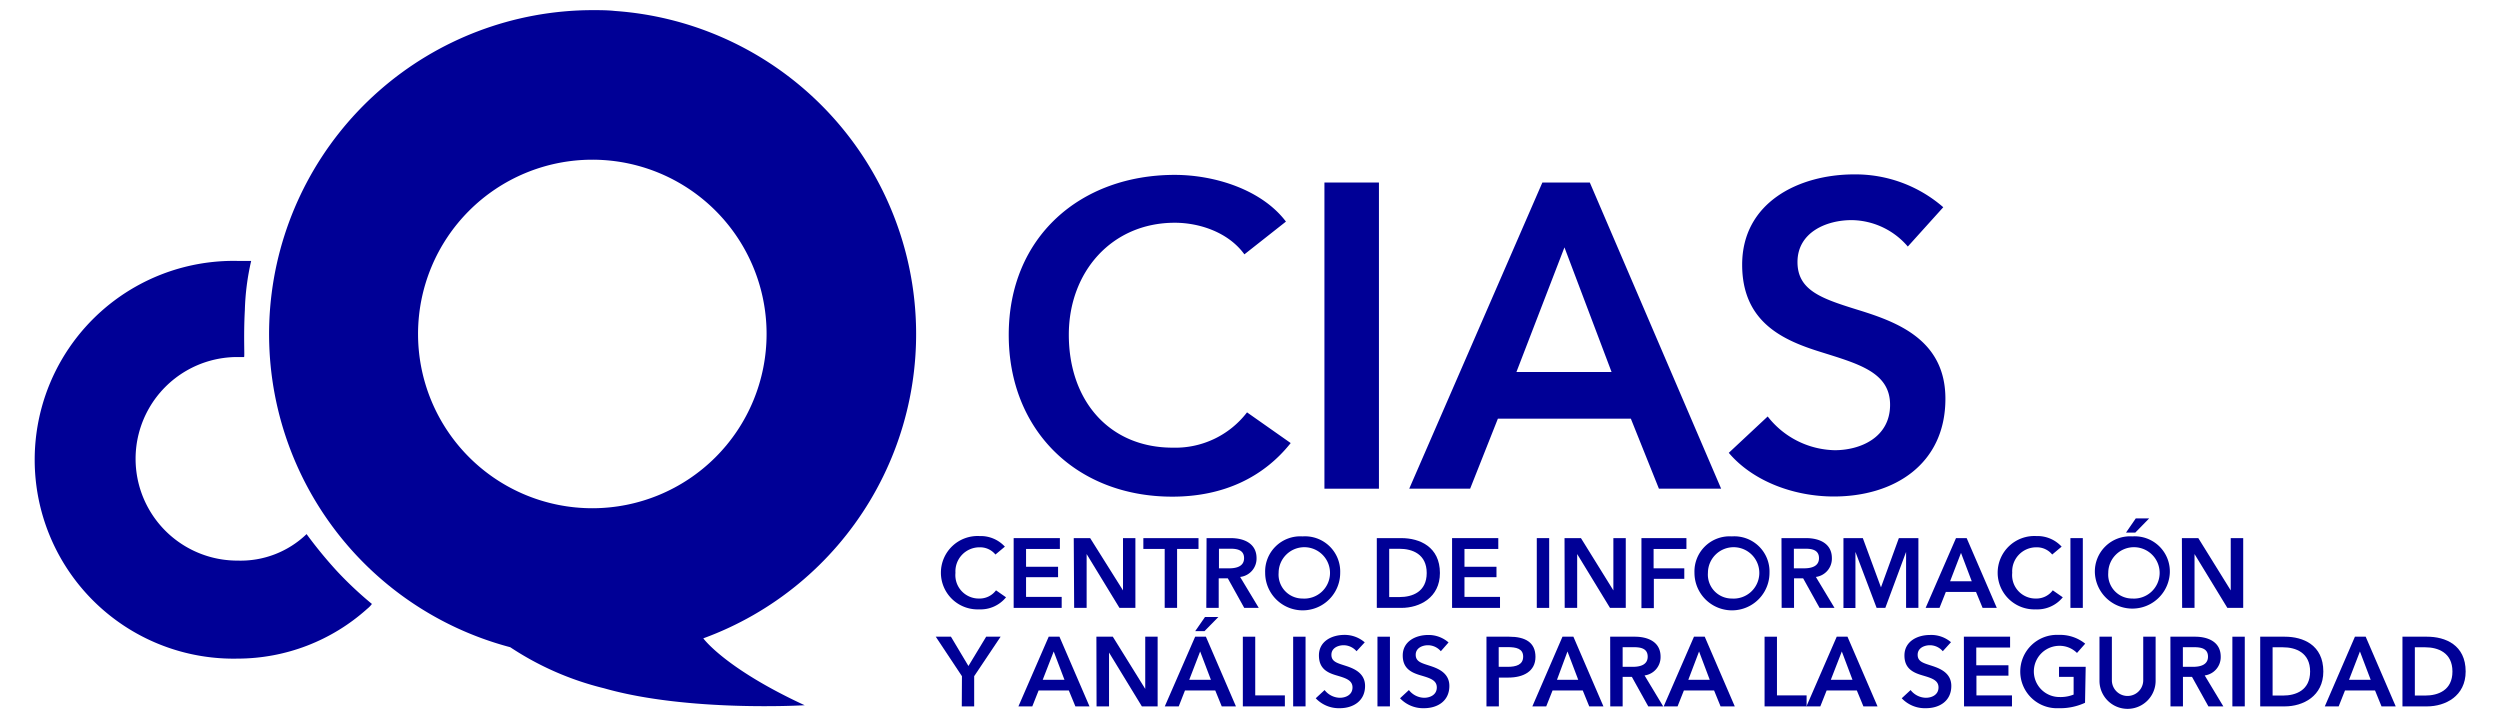
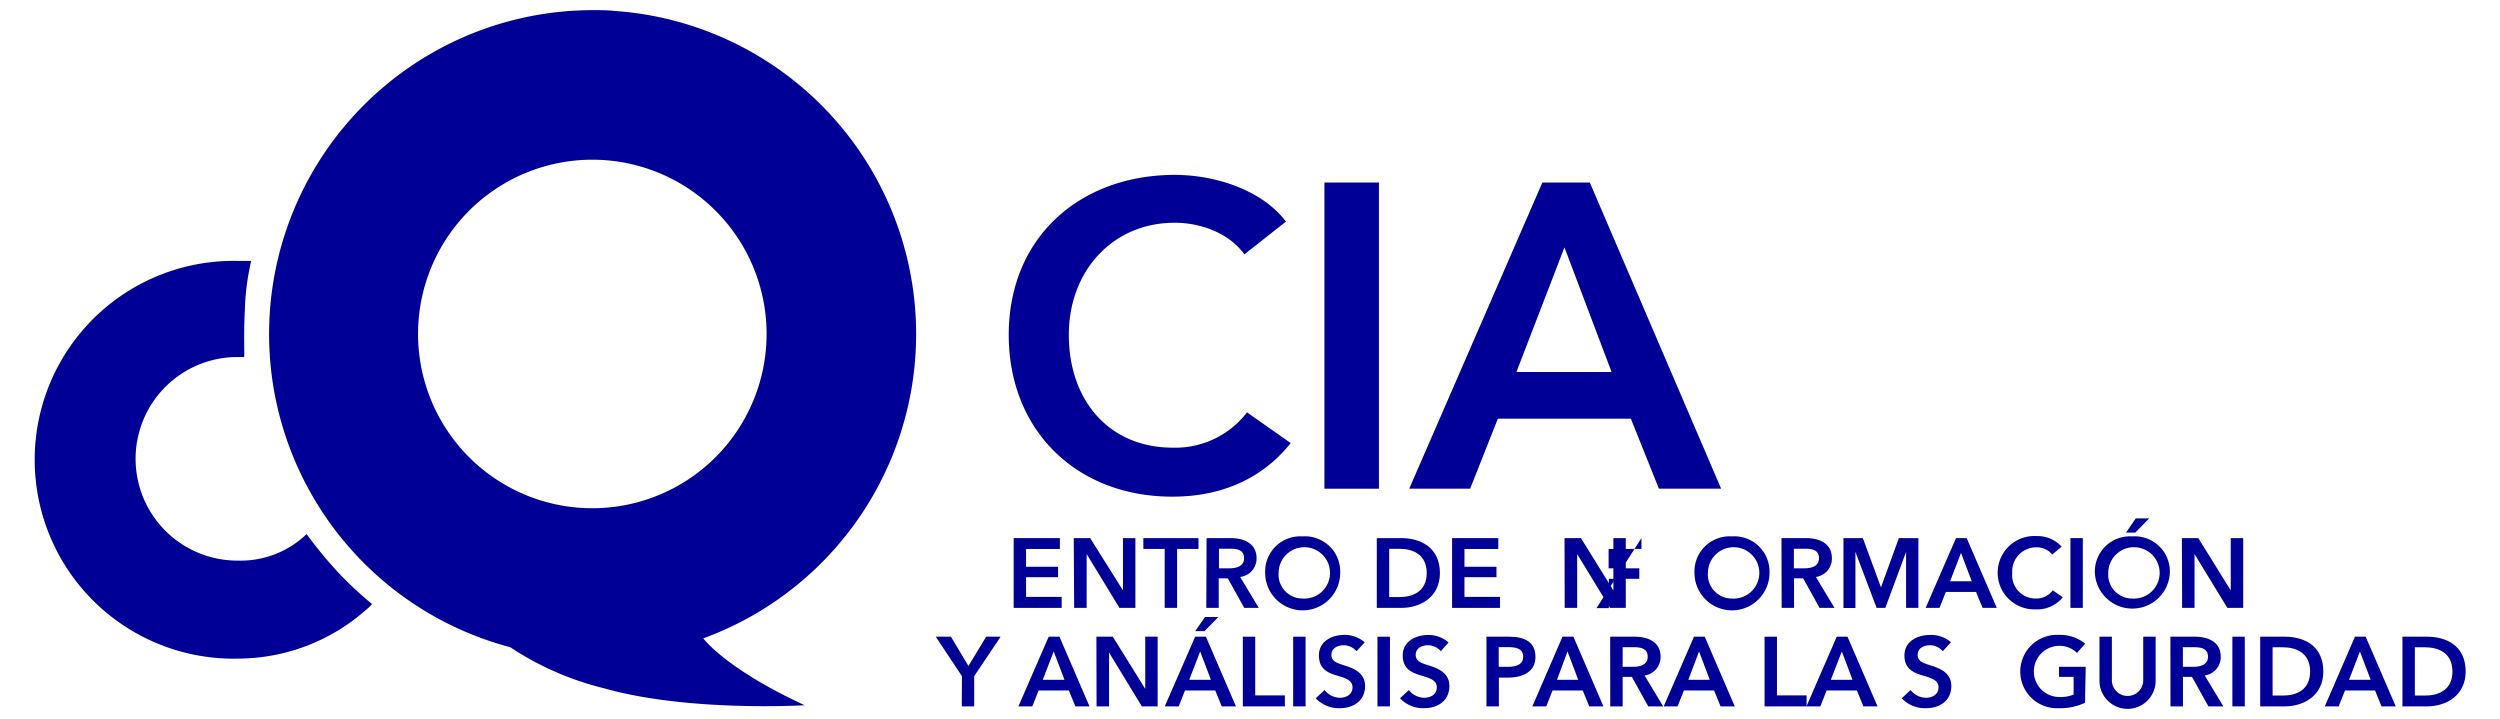
<svg xmlns="http://www.w3.org/2000/svg" xmlns:ns1="http://sodipodi.sourceforge.net/DTD/sodipodi-0.dtd" xmlns:ns2="http://www.inkscape.org/namespaces/inkscape" viewBox="0 0 295.73 85.04" version="1.1" id="svg49" ns1:docname="CQ-Logo.svg" ns2:version="1.4 (86a8ad7, 2024-10-11)">
  <ns1:namedview id="namedview49" pagecolor="#ffffff" bordercolor="#000000" borderopacity="0.25" ns2:showpageshadow="2" ns2:pageopacity="0.0" ns2:pagecheckerboard="0" ns2:deskcolor="#d1d1d1" ns2:zoom="2.8218306" ns2:cx="118.36288" ns2:cy="30.29948" ns2:window-width="1920" ns2:window-height="991" ns2:window-x="-9" ns2:window-y="-9" ns2:window-maximized="1" ns2:current-layer="svg49" />
  <defs id="defs1">
    <style id="style1">.cls-1{fill:#fff;}</style>
  </defs>
  <g id="Capa_2" data-name="Capa 2" style="fill:#000096;fill-opacity:1" transform="matrix(0.971,0,0,0.971,4.543,1.2)">
    <g id="Capa_3" data-name="Capa 3" style="fill:#000096;fill-opacity:1">
      <path class="cls-1" d="m 81,76.53 c 0,0 2.62,3.65 12.35,8.15 0,0 -14.23,0.85 -24.45,-2.07 A 36.18,36.18 0 0 1 57.48,77.61 39.46,39.46 0 0 1 67.47,0 c 0.93,0 1.85,0 2.77,0.1 A 39.46,39.46 0 0 1 81,76.53 Z M 67.47,18.22 A 21.23,21.23 0 1 0 88.71,39.45 21.22,21.22 0 0 0 67.47,18.22 Z" id="path1" style="fill:#000096;fill-opacity:1" />
      <path class="cls-1" d="M 40.06,72.93 A 23.66,23.66 0 0 1 24.27,79 a 24.23,24.23 0 1 1 0,-48.45 c 0.38,0 1.28,0 1.65,0 a 30.16,30.16 0 0 0 -0.77,6 c -0.18,3.34 0,5.71 -0.1,5.71 h -0.86 a 12.4,12.4 0 0 0 0.1,24.8 11.58,11.58 0 0 0 8.38,-3.23 53.16,53.16 0 0 0 3.7,4.51 44.71,44.71 0 0 0 4.26,4 3.06,3.06 0 0 1 -0.57,0.59 z" id="path2" style="fill:#000096;fill-opacity:1" />
      <path class="cls-1" d="m 146.92,29.75 c -1.95,-2.69 -5.48,-3.85 -8.48,-3.85 -7.69,0 -12.91,6 -12.91,13.64 0,8.12 5,13.76 12.65,13.76 a 11,11 0 0 0 9.06,-4.3 l 5.32,3.74 c -3.27,4.11 -8.11,6.53 -14.43,6.53 -11.65,0 -19.92,-8.06 -19.92,-19.71 0,-11.95 8.75,-19.49 20.23,-19.49 4.85,0 10.59,1.79 13.54,5.69 z" id="path3" style="fill:#000096;fill-opacity:1" />
      <path class="cls-1" d="m 156.67,21 h 6.64 v 37.3 h -6.64 z" id="path4" style="fill:#000096;fill-opacity:1" />
      <path class="cls-1" d="M 183.22,21 H 189 l 16,37.3 h -7.58 L 194,49.77 h -16.2 l -3.38,8.53 H 167 Z m 8.43,23.08 -5.74,-15.18 -5.85,15.18 z" id="path5" style="fill:#000096;fill-opacity:1" />
-       <path class="cls-1" d="m 227.74,28.8 a 9.13,9.13 0 0 0 -6.85,-3.22 c -3.06,0 -6.59,1.48 -6.59,5.11 0,3.43 2.9,4.43 7.12,5.75 4.79,1.47 10.9,3.58 10.9,10.9 0,8 -6.27,11.91 -13.59,11.91 -4.85,0 -9.85,-1.84 -12.8,-5.32 l 4.74,-4.43 a 10.62,10.62 0 0 0 8.17,4.11 c 3.1,0 6.74,-1.53 6.74,-5.53 0,-4 -3.9,-5 -8.59,-6.48 -4.53,-1.42 -9.43,-3.64 -9.43,-10.59 0,-7.59 6.9,-11 13.65,-11 a 16.28,16.28 0 0 1 10.85,4 z" id="path6" style="fill:#000096;fill-opacity:1" />
-       <path class="cls-1" d="m 116.59,66.32 a 2.41,2.41 0 0 0 -1.93,-0.88 2.93,2.93 0 0 0 -2.94,3.11 2.85,2.85 0 0 0 2.88,3.13 2.48,2.48 0 0 0 2.06,-1 l 1.22,0.85 a 4,4 0 0 1 -3.29,1.47 4.47,4.47 0 1 1 0.07,-8.93 4,4 0 0 1 3.08,1.29 z" id="path7" style="fill:#000096;fill-opacity:1" />
      <path class="cls-1" d="m 118.81,64.32 h 5.63 v 1.32 h -4.12 v 2.17 h 3.9 v 1.27 h -3.9 v 2.4 h 4.34 v 1.34 h -5.85 z" id="path8" style="fill:#000096;fill-opacity:1" />
      <path class="cls-1" d="m 126.13,64.32 h 2 l 4,6.37 v 0 -6.37 h 1.51 v 8.5 h -1.94 l -4,-6.56 v 0 6.56 h -1.52 z" id="path9" style="fill:#000096;fill-opacity:1" />
      <path class="cls-1" d="m 137.21,65.64 h -2.6 v -1.32 h 6.72 v 1.32 h -2.61 v 7.18 h -1.51 z" id="path10" style="fill:#000096;fill-opacity:1" />
      <path class="cls-1" d="m 142.31,64.32 h 2.95 c 1.6,0 3.14,0.64 3.14,2.44 a 2.25,2.25 0 0 1 -2,2.29 l 2.27,3.77 h -1.77 l -2,-3.6 h -1.11 v 3.6 h -1.51 z m 2.75,3.68 c 0.85,0 1.82,-0.21 1.82,-1.24 0,-1.03 -0.91,-1.15 -1.69,-1.15 h -1.37 V 68 Z" id="path11" style="fill:#000096;fill-opacity:1" />
      <path class="cls-1" d="m 154,64.11 a 4.29,4.29 0 0 1 4.59,4.44 4.57,4.57 0 0 1 -9.14,0 4.28,4.28 0 0 1 4.55,-4.44 z m 0,7.57 a 3.13,3.13 0 1 0 -2.91,-3.13 2.91,2.91 0 0 0 2.91,3.13 z" id="path12" style="fill:#000096;fill-opacity:1" />
      <path class="cls-1" d="m 163.05,64.32 h 3 c 2.22,0 4.69,1.06 4.69,4.25 0,3 -2.47,4.25 -4.69,4.25 h -3 z m 2.77,7.18 c 1.56,0 3.31,-0.63 3.31,-2.93 0,-2.3 -1.75,-2.95 -3.31,-2.95 h -1.26 v 5.88 z" id="path13" style="fill:#000096;fill-opacity:1" />
      <path class="cls-1" d="m 172.22,64.32 h 5.63 v 1.32 h -4.12 v 2.17 h 3.9 v 1.27 h -3.9 v 2.4 h 4.33 v 1.34 h -5.84 z" id="path14" style="fill:#000096;fill-opacity:1" />
-       <path class="cls-1" d="m 182.54,64.32 h 1.51 v 8.5 h -1.51 z" id="path15" style="fill:#000096;fill-opacity:1" />
      <path class="cls-1" d="m 185.92,64.32 h 2 l 3.95,6.37 v 0 -6.37 h 1.51 v 8.5 h -1.92 l -4,-6.56 v 0 6.56 h -1.52 z" id="path16" style="fill:#000096;fill-opacity:1" />
-       <path class="cls-1" d="m 195.29,64.32 h 5.48 v 1.32 h -4 V 68 h 3.74 v 1.28 h -3.71 v 3.57 h -1.51 z" id="path17" style="fill:#000096;fill-opacity:1" />
+       <path class="cls-1" d="m 195.29,64.32 v 1.32 h -4 V 68 h 3.74 v 1.28 h -3.71 v 3.57 h -1.51 z" id="path17" style="fill:#000096;fill-opacity:1" />
      <path class="cls-1" d="m 206.3,64.11 a 4.29,4.29 0 0 1 4.59,4.44 4.57,4.57 0 0 1 -9.14,0 4.28,4.28 0 0 1 4.55,-4.44 z m 0,7.57 a 3.13,3.13 0 1 0 -2.91,-3.13 2.91,2.91 0 0 0 2.92,3.13 z" id="path18" style="fill:#000096;fill-opacity:1" />
      <path class="cls-1" d="m 212.35,64.32 h 3 c 1.6,0 3.14,0.64 3.14,2.44 a 2.25,2.25 0 0 1 -1.95,2.29 l 2.27,3.77 h -1.82 l -2,-3.6 h -1.11 v 3.6 h -1.51 z M 215.1,68 c 0.85,0 1.82,-0.21 1.82,-1.24 0,-1.03 -0.91,-1.15 -1.69,-1.15 h -1.37 V 68 Z" id="path19" style="fill:#000096;fill-opacity:1" />
      <path class="cls-1" d="m 219.9,64.32 h 2.36 l 2.21,6 v 0 l 2.18,-6 h 2.38 v 8.5 h -1.5 V 66 66 L 225,72.82 h -1.06 L 221.36,66 v 0 6.83 h -1.46 z" id="path20" style="fill:#000096;fill-opacity:1" />
      <path class="cls-1" d="m 233.61,64.32 h 1.3 l 3.67,8.5 h -1.73 l -0.8,-1.94 h -3.68 l -0.77,1.94 h -1.69 z m 1.92,5.26 -1.31,-3.46 -1.33,3.46 z" id="path21" style="fill:#000096;fill-opacity:1" />
      <path class="cls-1" d="m 245.33,66.32 a 2.41,2.41 0 0 0 -1.93,-0.88 2.93,2.93 0 0 0 -2.94,3.11 2.85,2.85 0 0 0 2.88,3.13 2.48,2.48 0 0 0 2.06,-1 l 1.22,0.85 a 4,4 0 0 1 -3.29,1.47 4.47,4.47 0 1 1 0.07,-8.93 4,4 0 0 1 3.08,1.29 z" id="path22" style="fill:#000096;fill-opacity:1" />
      <path class="cls-1" d="m 247.55,64.32 h 1.51 v 8.5 h -1.51 z" id="path23" style="fill:#000096;fill-opacity:1" />
      <path class="cls-1" d="m 255.08,64.11 a 4.28,4.28 0 0 1 4.58,4.44 4.57,4.57 0 0 1 -9.13,0 4.28,4.28 0 0 1 4.55,-4.44 z m 0,7.57 a 3.13,3.13 0 1 0 -2.92,-3.13 2.91,2.91 0 0 0 2.93,3.13 z m 0.43,-9.76 h 1.63 l -1.69,1.73 h -1.13 z" id="path24" style="fill:#000096;fill-opacity:1" />
      <path class="cls-1" d="m 261.13,64.32 h 2 l 3.95,6.37 v 0 -6.37 h 1.52 v 8.5 h -1.93 l -4,-6.56 v 0 6.56 h -1.51 z" id="path25" style="fill:#000096;fill-opacity:1" />
      <path class="cls-1" d="m 112.51,81.14 -3.19,-4.81 h 1.85 l 2.13,3.57 2.16,-3.57 h 1.76 L 114,81.14 v 3.68 h -1.51 z" id="path26" style="fill:#000096;fill-opacity:1" />
      <path class="cls-1" d="m 123.08,76.33 h 1.31 l 3.66,8.49 h -1.72 l -0.8,-1.94 h -3.68 l -0.77,1.94 h -1.69 z m 1.92,5.25 -1.31,-3.45 -1.34,3.45 z" id="path27" style="fill:#000096;fill-opacity:1" />
      <path class="cls-1" d="m 128.89,76.33 h 2 l 3.95,6.36 v 0 -6.36 h 1.51 v 8.49 h -1.92 l -4,-6.56 v 0 6.56 h -1.52 z" id="path28" style="fill:#000096;fill-opacity:1" />
      <path class="cls-1" d="m 140.92,76.33 h 1.31 l 3.66,8.49 h -1.73 l -0.79,-1.94 h -3.69 l -0.76,1.94 h -1.7 z m 1.92,5.25 -1.31,-3.45 -1.33,3.45 z m -0.72,-7.65 h 1.63 l -1.69,1.72 h -1.13 z" id="path29" style="fill:#000096;fill-opacity:1" />
      <path class="cls-1" d="m 146.73,76.33 h 1.51 v 7.15 h 3.61 v 1.34 h -5.12 z" id="path30" style="fill:#000096;fill-opacity:1" />
      <path class="cls-1" d="m 152.86,76.33 h 1.51 v 8.49 h -1.51 z" id="path31" style="fill:#000096;fill-opacity:1" />
      <path class="cls-1" d="m 160.58,78.1 a 2.09,2.09 0 0 0 -1.56,-0.73 c -0.7,0 -1.5,0.34 -1.5,1.16 0,0.82 0.66,1 1.62,1.31 0.96,0.31 2.48,0.82 2.48,2.49 0,1.82 -1.43,2.71 -3.09,2.71 a 3.87,3.87 0 0 1 -2.92,-1.21 l 1.08,-1 a 2.41,2.41 0 0 0 1.86,0.94 c 0.71,0 1.54,-0.35 1.54,-1.26 0,-0.91 -0.89,-1.15 -2,-1.48 -1.11,-0.33 -2.09,-0.84 -2.09,-2.42 0,-1.73 1.57,-2.5 3.11,-2.5 a 3.72,3.72 0 0 1 2.47,0.91 z" id="path32" style="fill:#000096;fill-opacity:1" />
      <path class="cls-1" d="m 163.13,76.33 h 1.52 v 8.49 h -1.52 z" id="path33" style="fill:#000096;fill-opacity:1" />
      <path class="cls-1" d="m 170.85,78.1 a 2.07,2.07 0 0 0 -1.56,-0.73 c -0.7,0 -1.5,0.34 -1.5,1.16 0,0.82 0.66,1 1.62,1.31 0.96,0.31 2.48,0.82 2.48,2.49 0,1.82 -1.42,2.71 -3.09,2.71 a 3.87,3.87 0 0 1 -2.92,-1.21 l 1.08,-1 a 2.41,2.41 0 0 0 1.86,0.94 c 0.71,0 1.54,-0.35 1.54,-1.26 0,-0.91 -0.89,-1.15 -2,-1.48 -1.11,-0.33 -2.15,-0.83 -2.15,-2.41 0,-1.73 1.58,-2.5 3.11,-2.5 a 3.7,3.7 0 0 1 2.47,0.91 z" id="path34" style="fill:#000096;fill-opacity:1" />
      <path class="cls-1" d="m 176.41,76.33 h 2.77 c 1.94,0 3.2,0.68 3.2,2.46 0,1.78 -1.5,2.52 -3.3,2.52 h -1.16 v 3.51 h -1.51 z M 179,80 c 1,0 1.88,-0.24 1.88,-1.24 0,-1 -0.88,-1.16 -1.88,-1.16 h -1.1 V 80 Z" id="path35" style="fill:#000096;fill-opacity:1" />
      <path class="cls-1" d="M 185.67,76.33 H 187 l 3.66,8.49 h -1.73 l -0.79,-1.94 h -3.68 l -0.77,1.94 H 182 Z m 1.92,5.25 -1.31,-3.45 -1.28,3.45 z" id="path36" style="fill:#000096;fill-opacity:1" />
      <path class="cls-1" d="m 191.48,76.33 h 3 c 1.6,0 3.14,0.63 3.14,2.43 a 2.25,2.25 0 0 1 -1.95,2.29 l 2.27,3.77 h -1.82 l -2,-3.6 H 193 v 3.6 h -1.51 z m 2.75,3.67 c 0.85,0 1.82,-0.21 1.82,-1.24 0,-1.03 -0.91,-1.15 -1.69,-1.15 H 193 V 80 Z" id="path37" style="fill:#000096;fill-opacity:1" />
      <path class="cls-1" d="M 201.69,76.33 H 203 l 3.66,8.49 h -1.73 l -0.79,-1.94 h -3.68 l -0.77,1.94 H 198 Z m 1.92,5.25 -1.3,-3.45 -1.31,3.45 z" id="path38" style="fill:#000096;fill-opacity:1" />
      <path class="cls-1" d="m 210.29,76.33 h 1.51 v 7.15 h 3.61 v 1.34 h -5.12 z" id="path39" style="fill:#000096;fill-opacity:1" />
      <path class="cls-1" d="m 219.08,76.33 h 1.31 l 3.66,8.49 h -1.72 l -0.8,-1.94 h -3.68 l -0.77,1.94 h -1.69 z m 1.92,5.25 -1.3,-3.45 -1.34,3.45 z" id="path40" style="fill:#000096;fill-opacity:1" />
      <path class="cls-1" d="m 232,78.1 a 2.07,2.07 0 0 0 -1.56,-0.73 c -0.7,0 -1.5,0.34 -1.5,1.16 0,0.82 0.66,1 1.62,1.31 0.96,0.31 2.48,0.82 2.48,2.49 0,1.82 -1.42,2.71 -3.09,2.71 A 3.87,3.87 0 0 1 227,83.83 l 1.08,-1 a 2.41,2.41 0 0 0 1.86,0.94 c 0.71,0 1.54,-0.35 1.54,-1.26 0,-0.91 -0.89,-1.15 -2,-1.48 -1.11,-0.33 -2.15,-0.83 -2.15,-2.41 0,-1.73 1.58,-2.5 3.11,-2.5 A 3.7,3.7 0 0 1 233,77 Z" id="path41" style="fill:#000096;fill-opacity:1" />
-       <path class="cls-1" d="m 234.57,76.33 h 5.63 v 1.32 h -4.12 v 2.16 H 240 v 1.27 h -3.9 v 2.4 h 4.33 v 1.34 h -5.84 z" id="path42" style="fill:#000096;fill-opacity:1" />
      <path class="cls-1" d="m 249.33,84.38 a 7.19,7.19 0 0 1 -3.21,0.66 4.47,4.47 0 1 1 0,-8.93 4.87,4.87 0 0 1 3.23,1.07 l -1,1.13 a 3,3 0 0 0 -2.17,-0.87 3.12,3.12 0 0 0 0.07,6.24 4.25,4.25 0 0 0 1.69,-0.3 v -2.16 h -1.78 V 80 h 3.25 z" id="path43" style="fill:#000096;fill-opacity:1" />
      <path class="cls-1" d="m 257.93,81.7 a 3.42,3.42 0 0 1 -6.84,0 v -5.37 h 1.51 v 5.31 a 1.91,1.91 0 1 0 3.82,0 v -5.31 h 1.51 z" id="path44" style="fill:#000096;fill-opacity:1" />
      <path class="cls-1" d="m 259.73,76.33 h 3 c 1.59,0 3.13,0.63 3.13,2.43 a 2.25,2.25 0 0 1 -1.95,2.29 l 2.27,3.77 h -1.82 l -2,-3.6 h -1.1 v 3.6 h -1.52 z m 2.75,3.67 c 0.85,0 1.83,-0.21 1.83,-1.24 0,-1.03 -0.92,-1.15 -1.7,-1.15 h -1.36 V 80 Z" id="path45" style="fill:#000096;fill-opacity:1" />
      <path class="cls-1" d="m 267.28,76.33 h 1.51 v 8.49 h -1.51 z" id="path46" style="fill:#000096;fill-opacity:1" />
      <path class="cls-1" d="m 270.67,76.33 h 3 c 2.22,0 4.69,1 4.69,4.24 0,3 -2.47,4.25 -4.69,4.25 h -3 z m 2.77,7.17 c 1.56,0 3.31,-0.63 3.31,-2.93 0,-2.3 -1.75,-2.95 -3.31,-2.95 h -1.26 v 5.88 z" id="path47" style="fill:#000096;fill-opacity:1" />
      <path class="cls-1" d="m 282.21,76.33 h 1.31 l 3.66,8.49 h -1.73 l -0.79,-1.94 H 281 l -0.77,1.94 h -1.69 z m 1.92,5.25 -1.31,-3.45 -1.33,3.45 z" id="path48" style="fill:#000096;fill-opacity:1" />
      <path class="cls-1" d="m 288,76.33 h 3 c 2.22,0 4.7,1 4.7,4.24 0,3 -2.48,4.25 -4.7,4.25 h -3 z m 2.77,7.17 c 1.56,0 3.32,-0.63 3.32,-2.93 0,-2.3 -1.76,-2.95 -3.32,-2.95 h -1.26 v 5.88 z" id="path49" style="fill:#000096;fill-opacity:1" />
    </g>
  </g>
</svg>